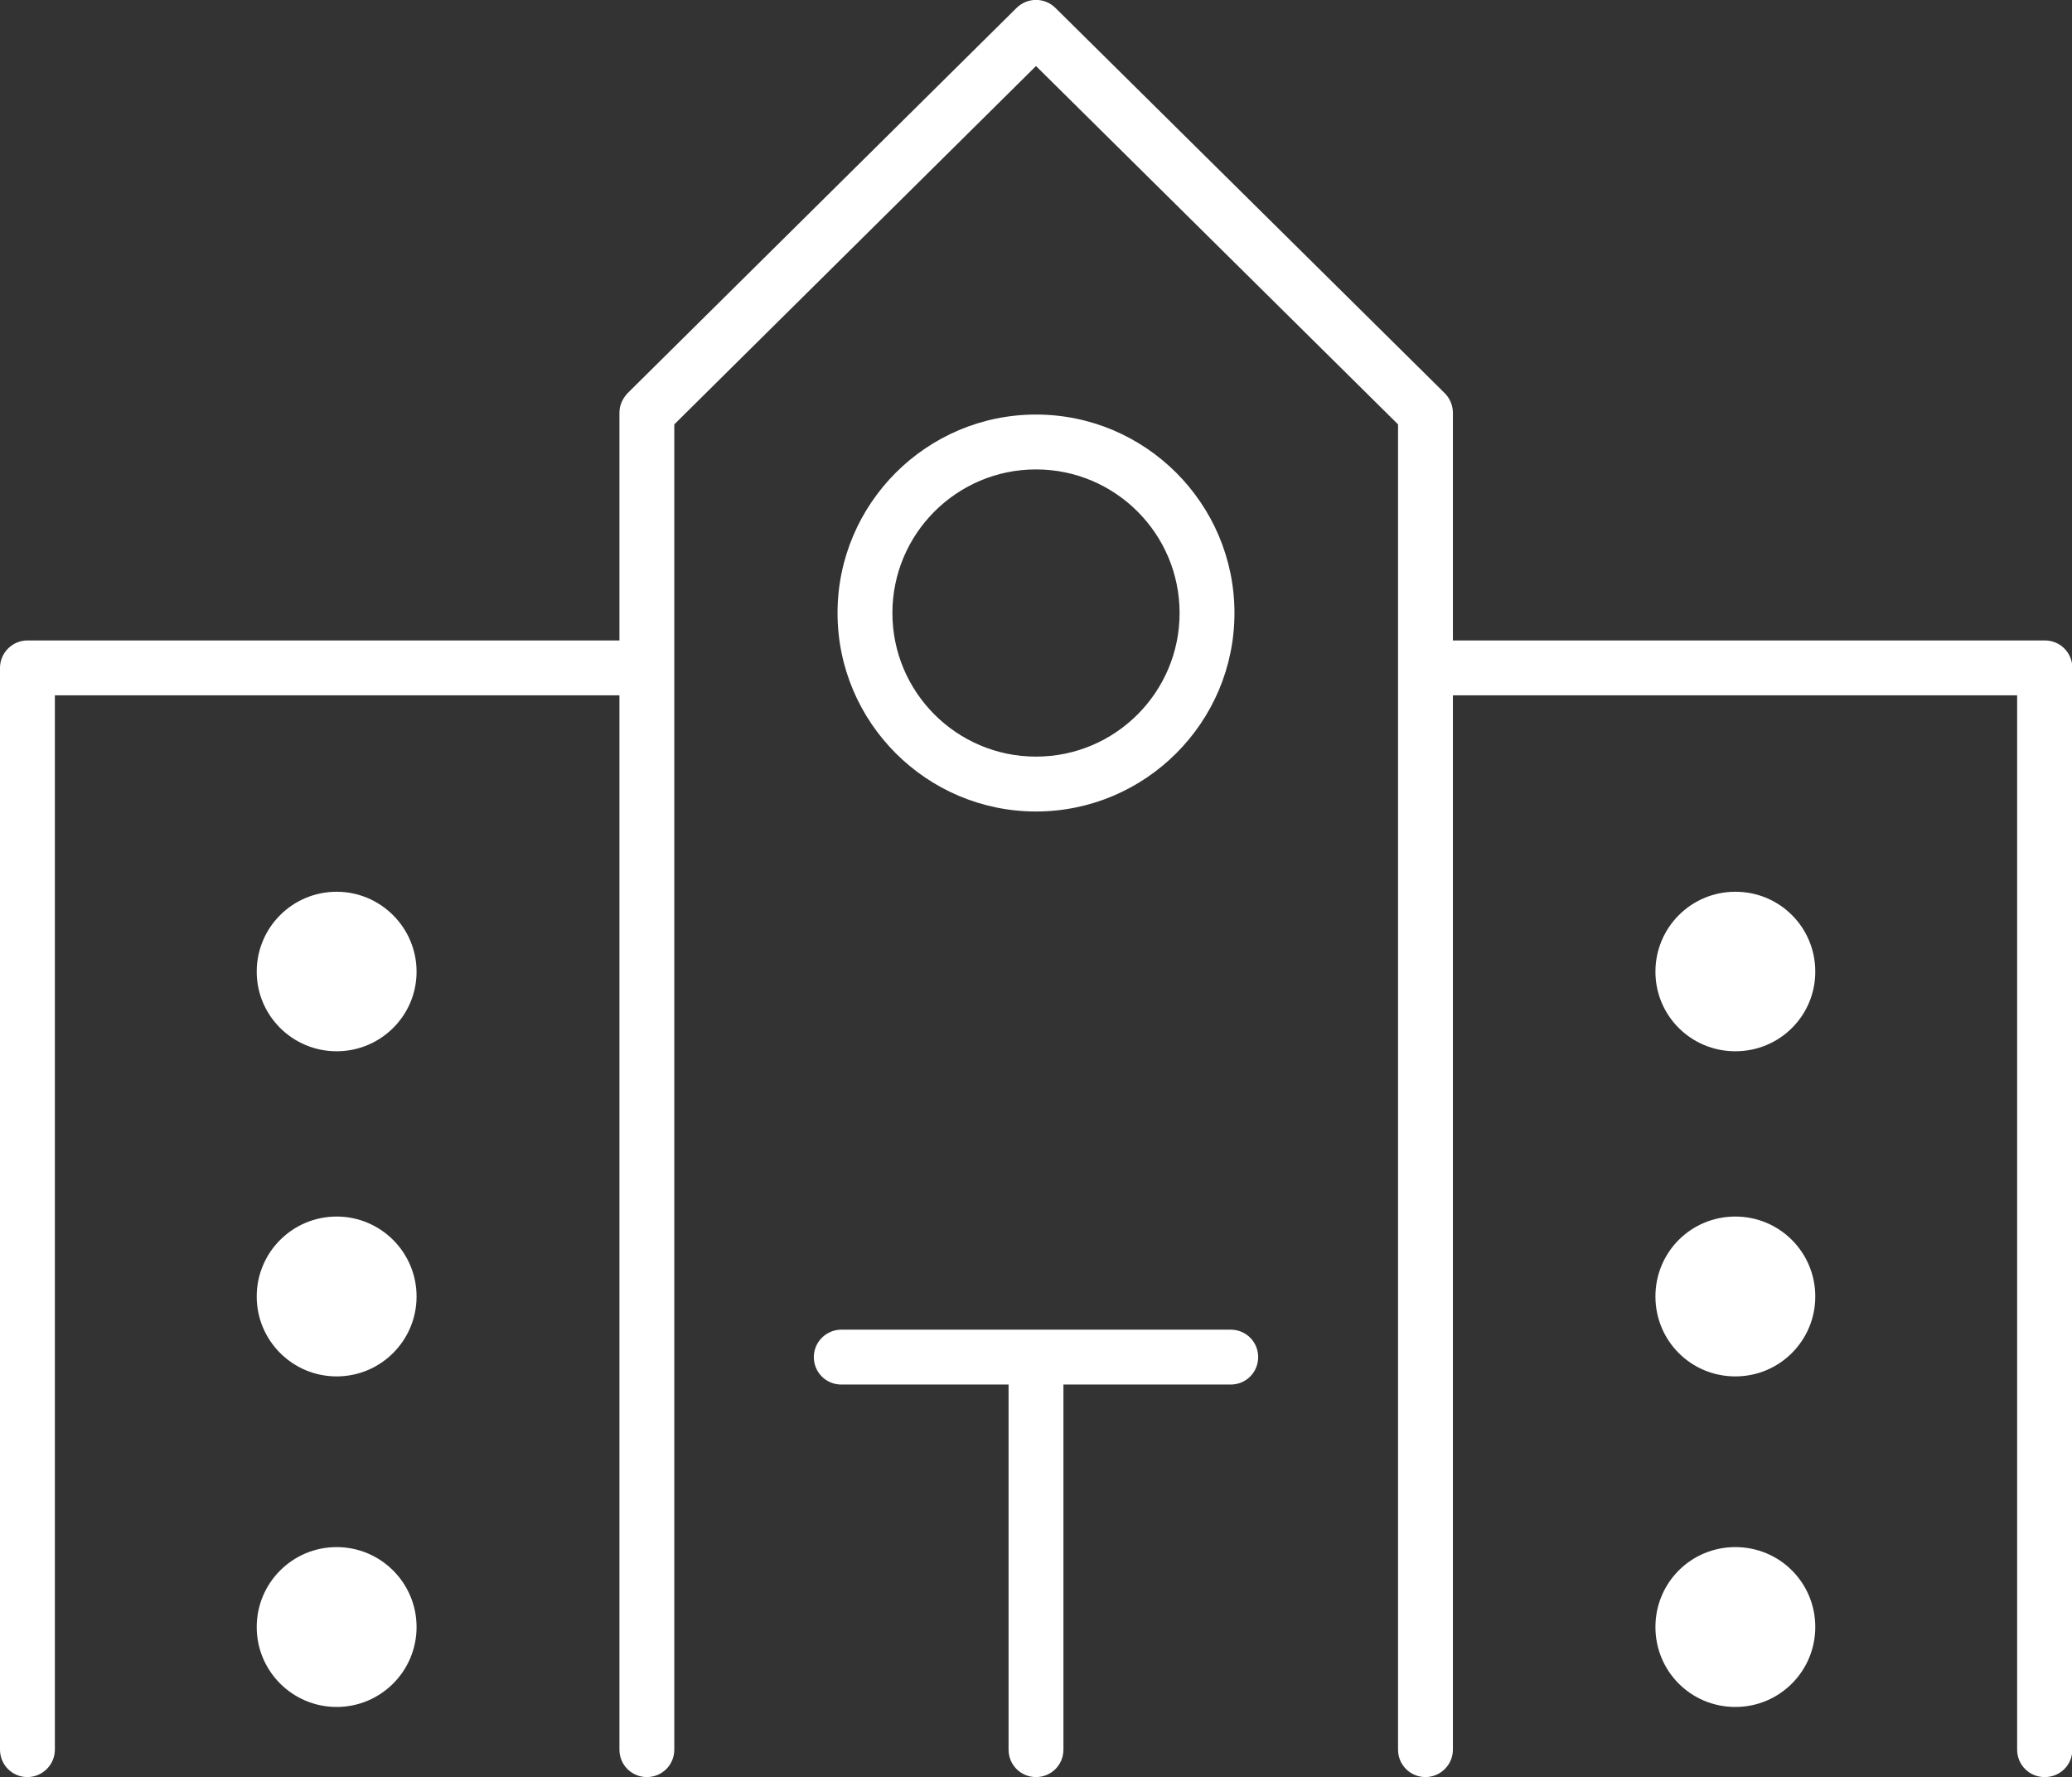
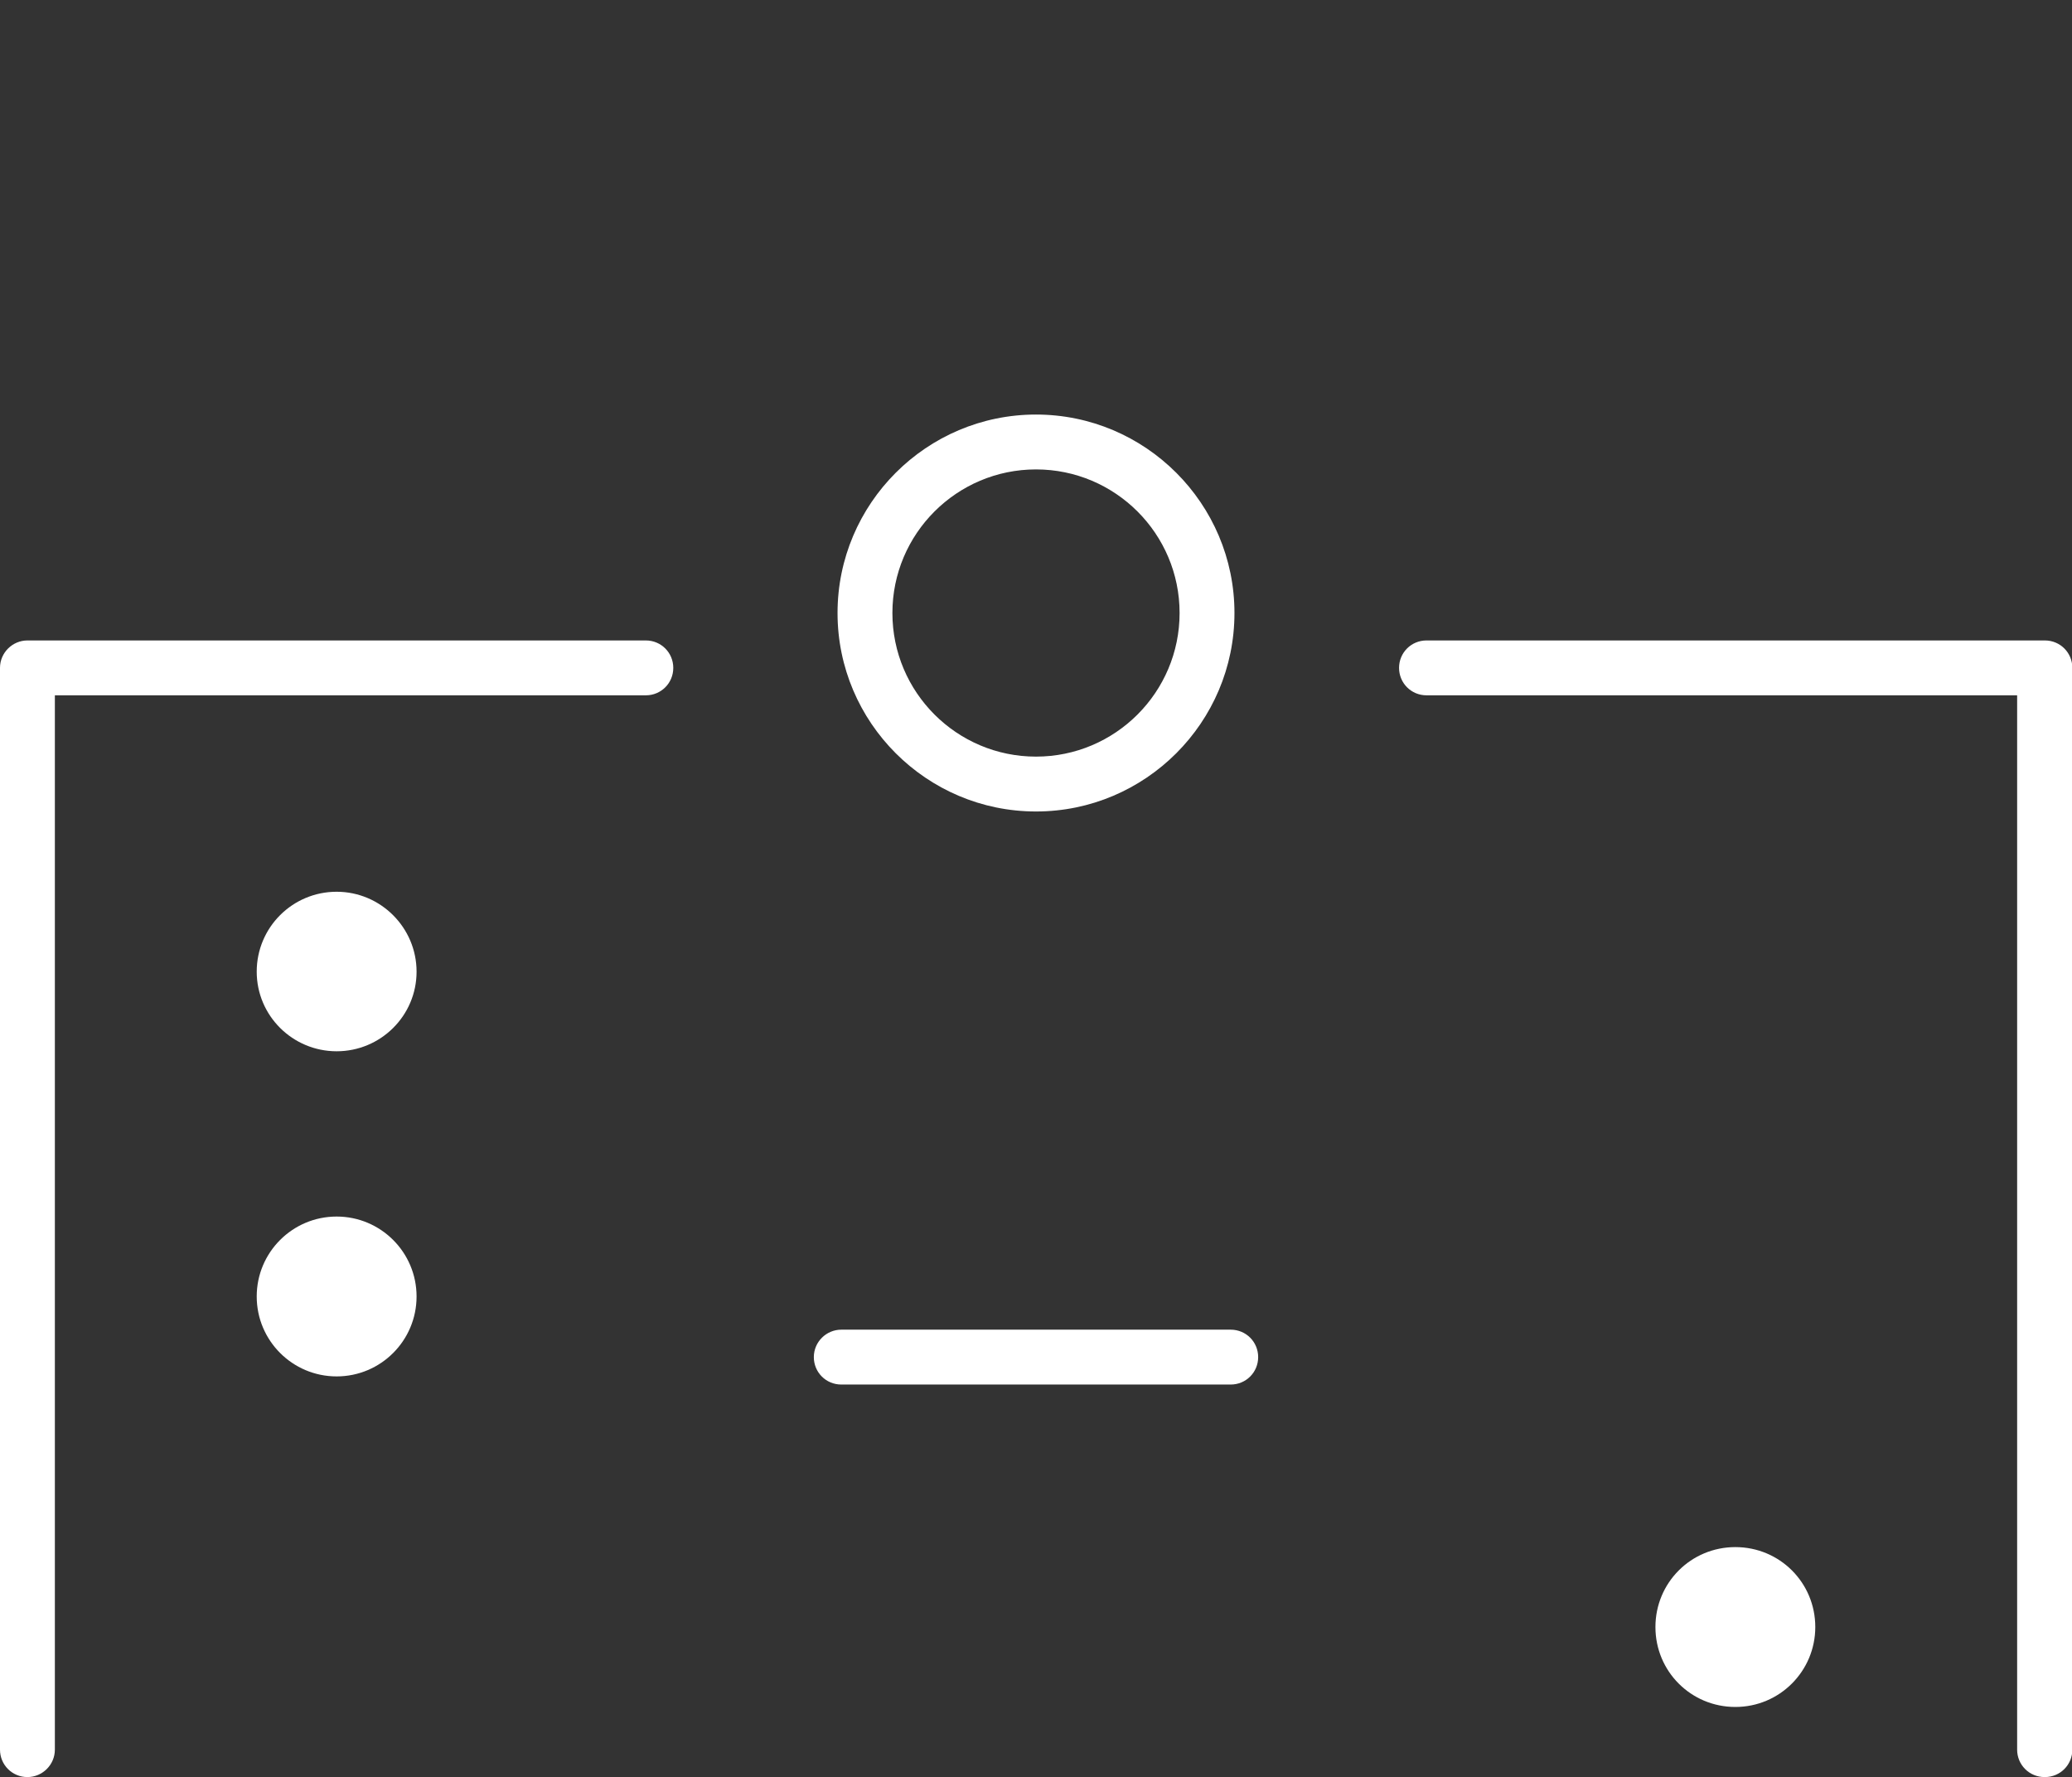
<svg xmlns="http://www.w3.org/2000/svg" id="_レイヤー_2" viewBox="0 0 61.18 52.47">
  <rect x="0" y="0" width="61.18" height="52.47" fill="#333333" stroke="none" />
  <defs>
    <style>.cls-1{fill:#fff;}</style>
  </defs>
  <g id="_レイヤー_1-2">
    <g>
-       <path class="cls-1" d="m42.09,52.47c-.45,0-.81-.36-.81-.81V12.53L30.59,1.95l-10.68,10.58v39.13c0,.45-.36.81-.81.81s-.81-.36-.81-.81V12.19c0-.22.09-.42.24-.58L30.02.23c.32-.31.82-.31,1.14,0l11.5,11.38c.15.15.24.36.24.58v39.47c0,.45-.37.81-.81.81Z" />
      <path class="cls-1" d="m30.59,23.96c-3.23,0-5.86-2.63-5.86-5.86s2.63-5.86,5.86-5.86,5.86,2.63,5.86,5.86-2.63,5.86-5.86,5.86Zm0-10.1c-2.34,0-4.24,1.9-4.24,4.24s1.9,4.24,4.24,4.24,4.24-1.9,4.24-4.24-1.9-4.24-4.24-4.24Z" />
      <path class="cls-1" d="m.81,52.47c-.45,0-.81-.36-.81-.81v-31.94c0-.45.37-.81.81-.81h18.26c.45,0,.81.36.81.81s-.36.81-.81.81H1.62v31.13c0,.45-.37.81-.81.81Z" />
      <path class="cls-1" d="m7.58,28.69c0,1.3,1.06,2.35,2.36,2.35s2.36-1.05,2.36-2.35-1.06-2.36-2.36-2.36-2.36,1.05-2.36,2.36Z" />
-       <circle class="cls-1" cx="9.94" cy="48.04" r="2.36" />
      <circle class="cls-1" cx="9.94" cy="38.28" r="2.36" />
      <path class="cls-1" d="m60.37,52.47c-.45,0-.81-.36-.81-.81v-31.13h-17.44c-.45,0-.81-.36-.81-.81s.36-.81.81-.81h18.26c.45,0,.81.36.81.81v31.94c0,.45-.36.81-.81.81Z" />
-       <path class="cls-1" d="m53.6,28.69c0,1.3-1.05,2.35-2.36,2.35s-2.36-1.05-2.36-2.35,1.05-2.36,2.36-2.36,2.36,1.05,2.36,2.36Z" />
      <path class="cls-1" d="m53.6,48.04c0,1.3-1.05,2.36-2.36,2.36s-2.36-1.05-2.36-2.36,1.05-2.36,2.36-2.36,2.36,1.05,2.36,2.36Z" />
-       <path class="cls-1" d="m53.6,38.28c0,1.3-1.05,2.36-2.36,2.36s-2.36-1.05-2.36-2.36,1.05-2.36,2.36-2.36,2.36,1.06,2.36,2.36Z" />
      <path class="cls-1" d="m36.34,40.88h-11.5c-.45,0-.81-.36-.81-.81s.37-.81.81-.81h11.5c.45,0,.81.36.81.81s-.36.81-.81.81Z" />
-       <path class="cls-1" d="m30.59,52.47c-.45,0-.81-.36-.81-.81v-11.02c0-.45.36-.81.81-.81s.81.36.81.81v11.02c0,.45-.36.81-.81.81Z" />
    </g>
  </g>
</svg>